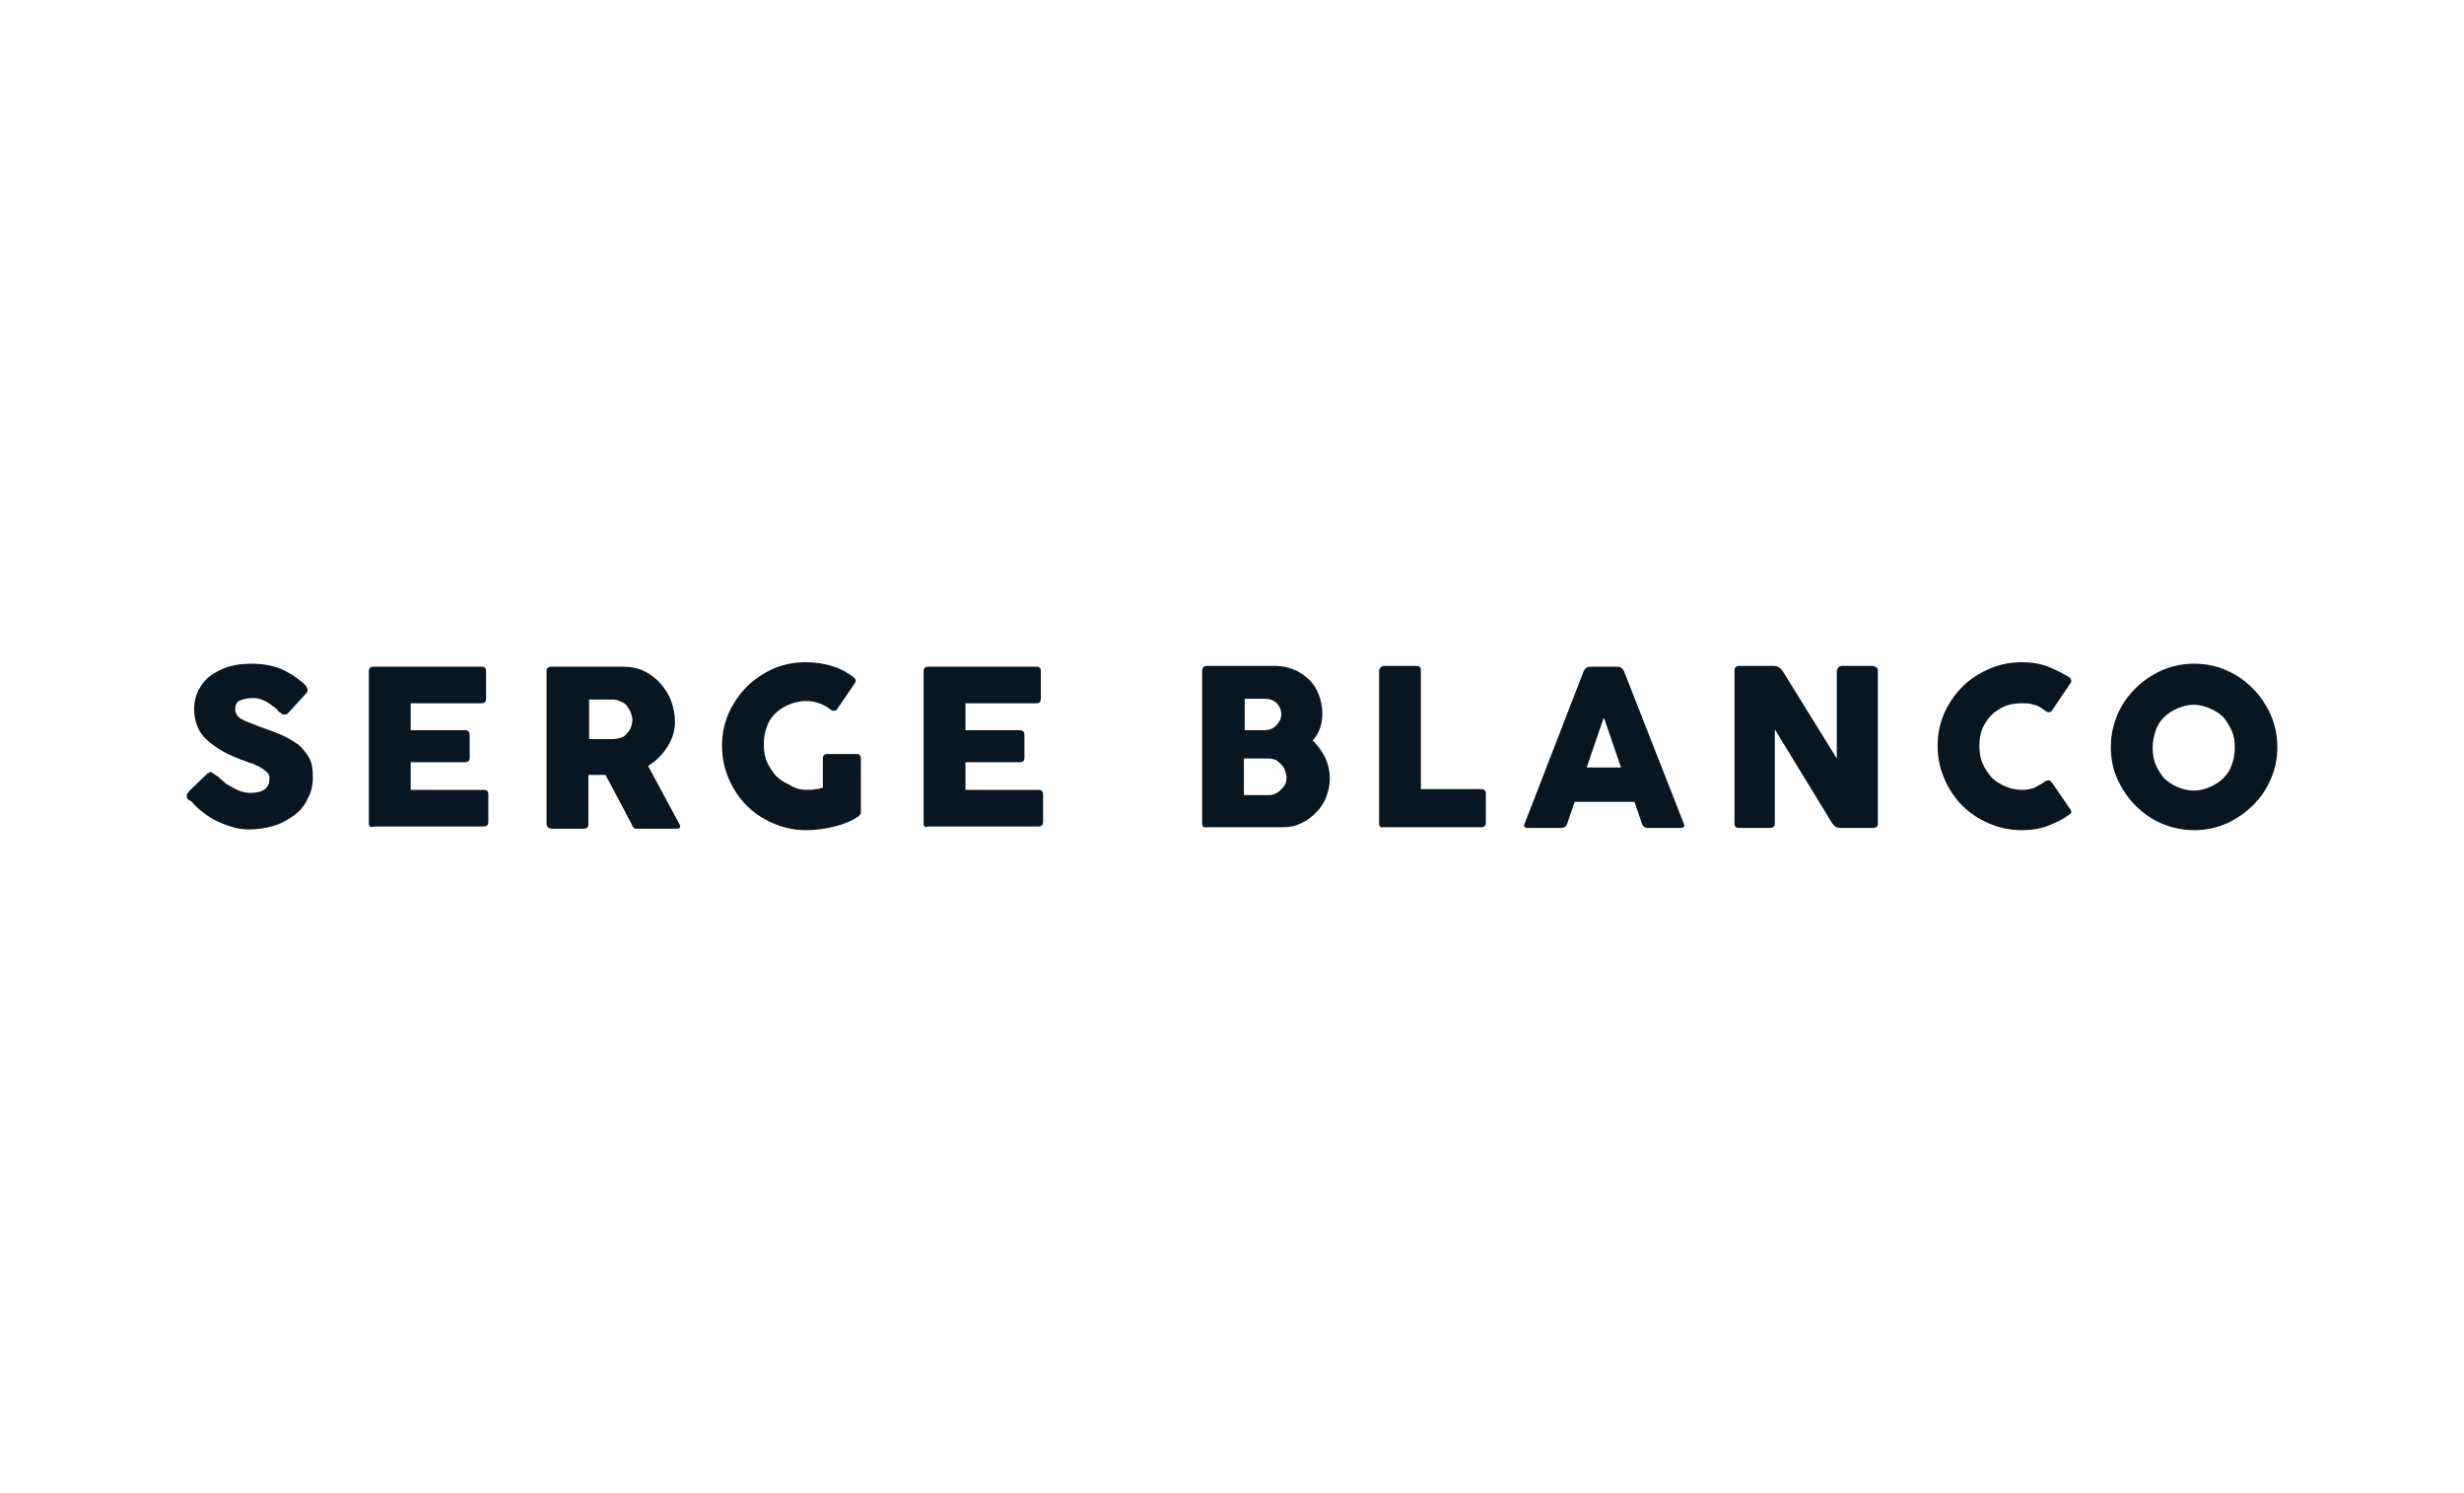
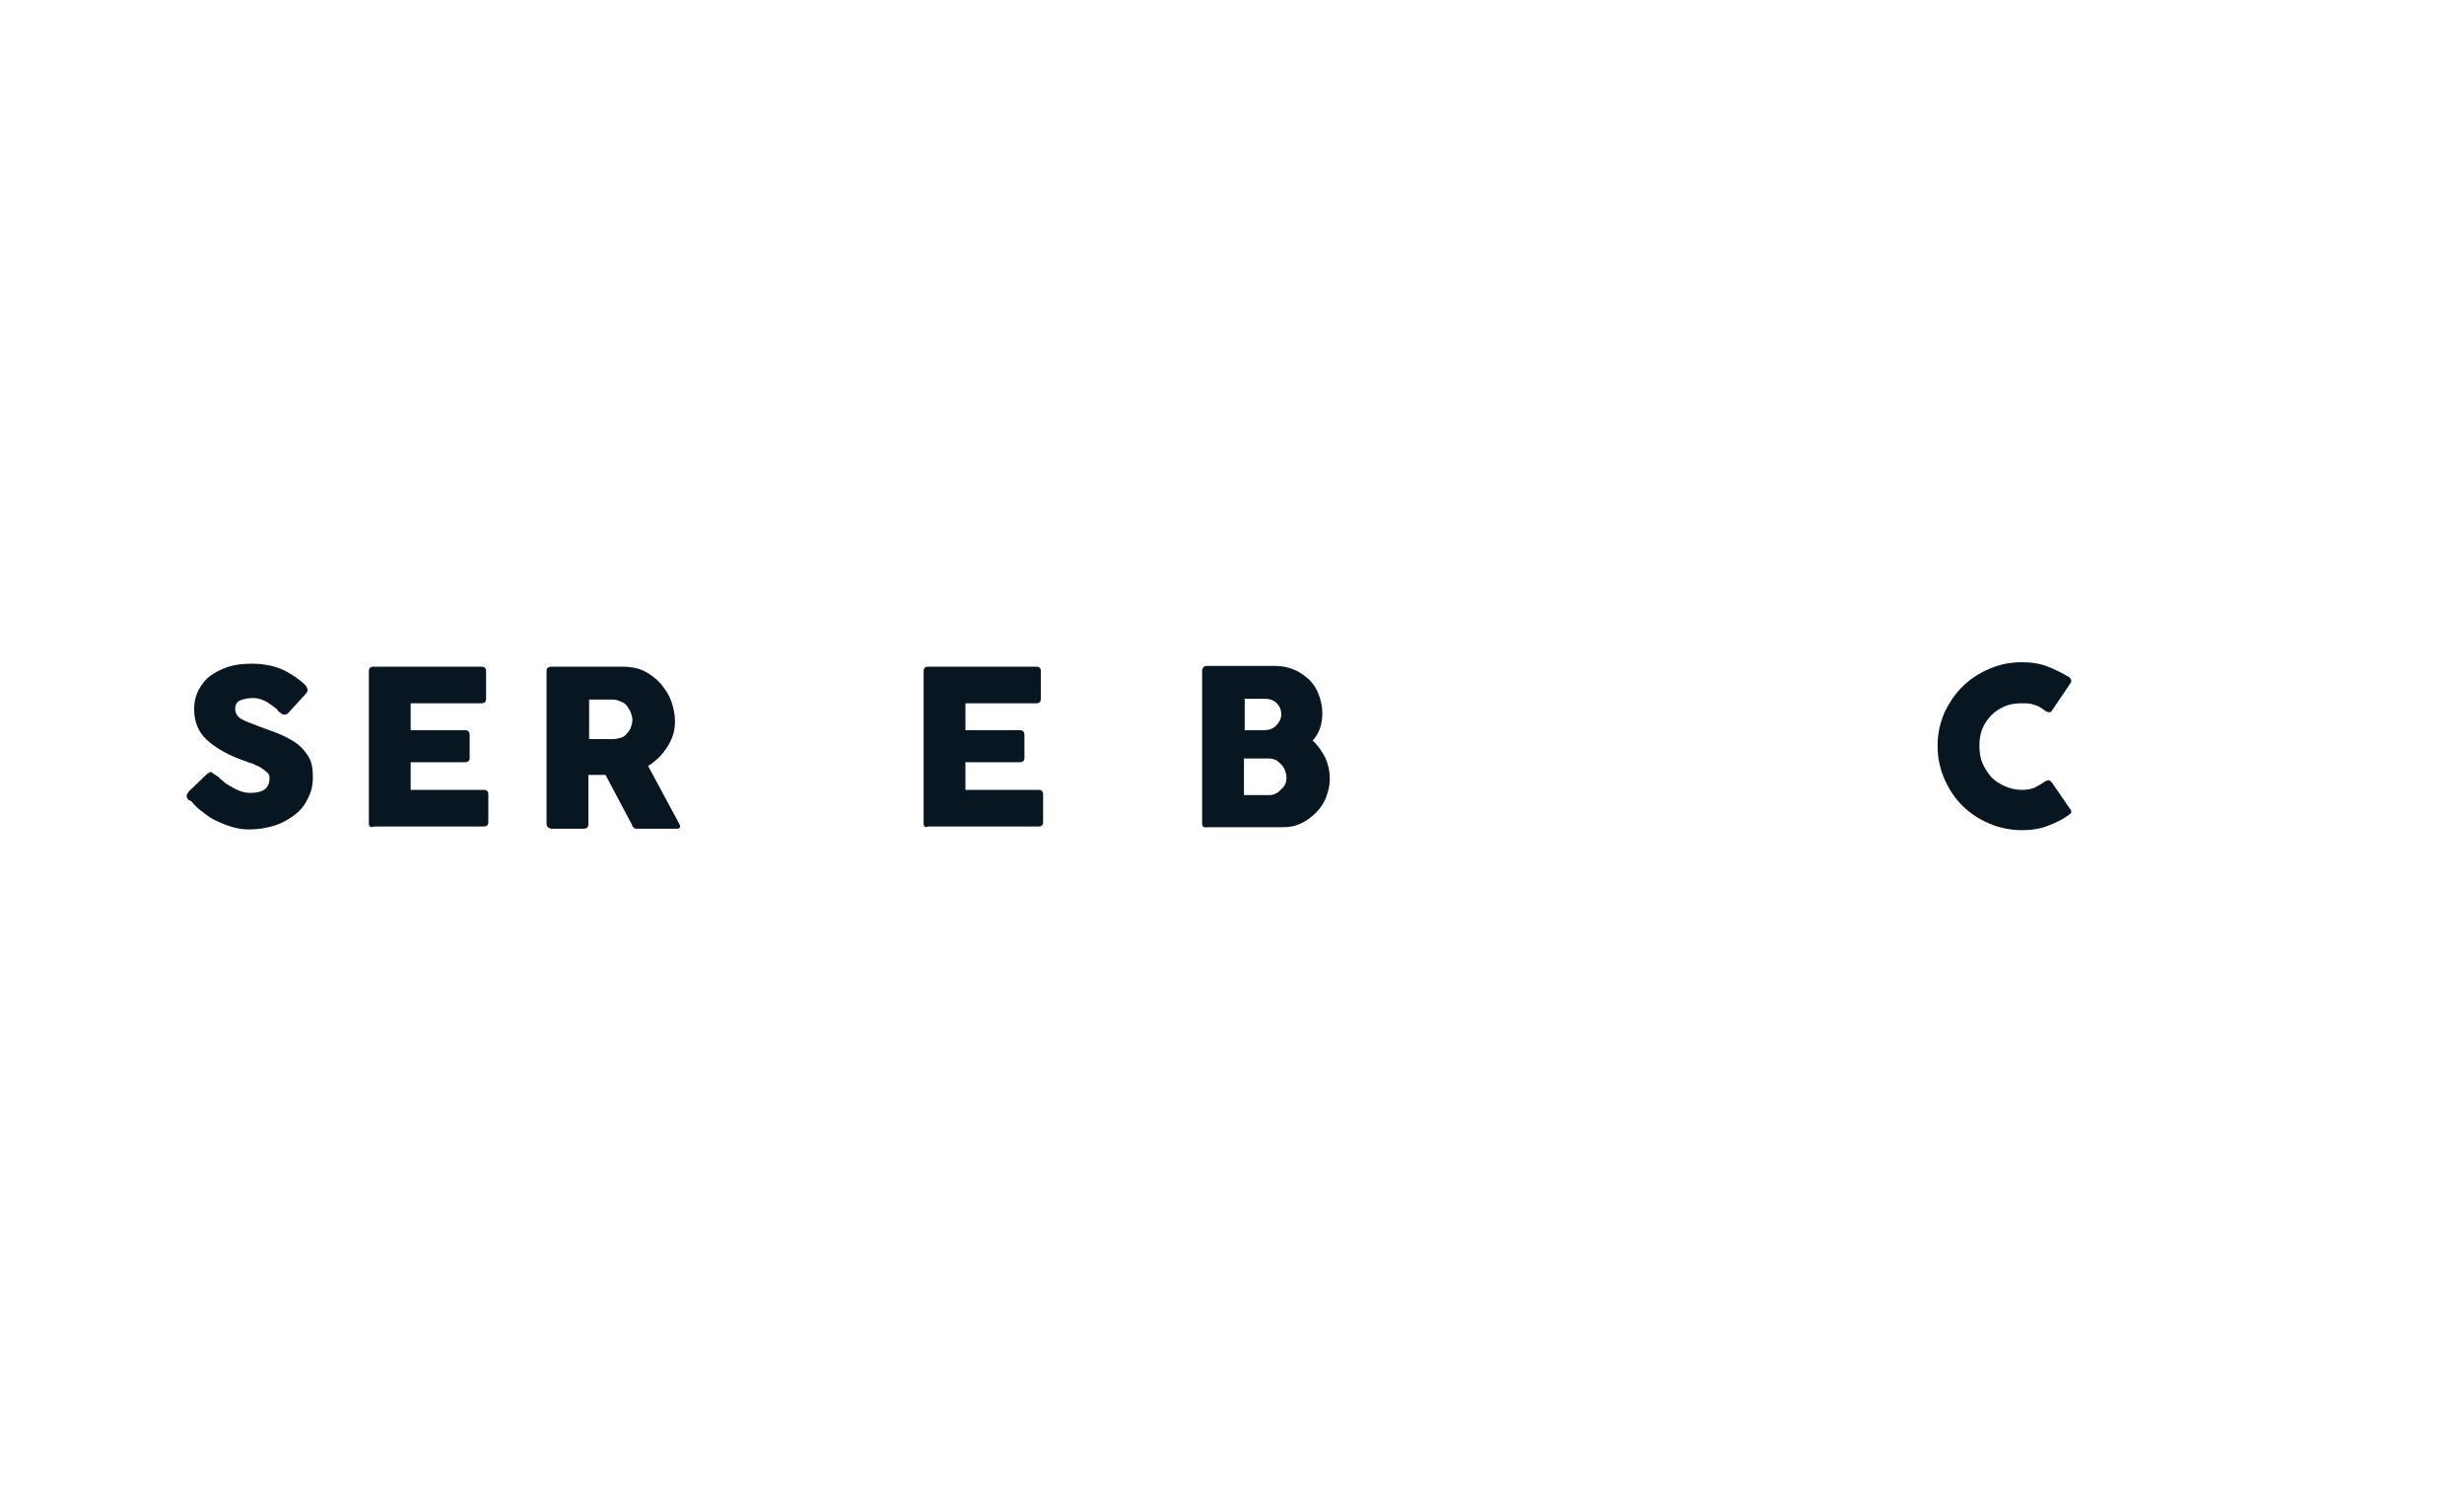
<svg xmlns="http://www.w3.org/2000/svg" version="1.1" id="Calque_1" x="0px" y="0px" viewBox="0 0 330 200" enable-background="new 0 0 330 200" xml:space="preserve">
  <g>
    <path fill="#081621" d="M29,103.9c0.2,0.1,0.4,0.3,0.6,0.5c0.3,0.2,0.5,0.5,0.9,0.7c0.5,0.3,1,0.6,1.5,0.8c0.5,0.2,1,0.3,1.5,0.3   c1,0,1.7-0.2,2.1-0.6c0.4-0.4,0.5-0.9,0.5-1.4c0-0.3-0.1-0.6-0.4-0.8c-0.2-0.2-0.5-0.4-0.8-0.6s-0.7-0.3-1-0.5   c-0.4-0.1-0.7-0.2-0.9-0.3c-2.4-0.8-4.1-1.8-5.3-2.9c-1.2-1.1-1.7-2.5-1.7-4.2c0-0.9,0.2-1.7,0.6-2.5c0.4-0.7,0.9-1.4,1.6-1.9   c0.7-0.5,1.5-0.9,2.4-1.2c1-0.3,2-0.4,3.2-0.4c0.9,0,1.7,0.1,2.6,0.3c0.8,0.2,1.6,0.5,2.4,1c0.7,0.4,1.2,0.8,1.7,1.2s0.7,0.8,0.7,1   c0,0.2-0.1,0.4-0.4,0.7l-2.2,2.4c-0.2,0.2-0.3,0.2-0.5,0.2c-0.1,0-0.3,0-0.4-0.1c-0.1-0.1-0.2-0.2-0.4-0.3L37.1,95   c-0.4-0.3-0.9-0.7-1.4-1c-0.6-0.3-1.1-0.5-1.8-0.5c-0.6,0-1.2,0.1-1.7,0.3c-0.5,0.2-0.7,0.6-0.7,1.2c0,0.5,0.3,1,0.8,1.3   c0.5,0.3,1.4,0.6,2.4,1c1,0.4,2,0.7,2.9,1.1c0.9,0.4,1.6,0.8,2.3,1.3c0.6,0.5,1.1,1.1,1.5,1.8c0.4,0.7,0.5,1.6,0.5,2.6   c0,1.1-0.2,2-0.7,2.9c-0.4,0.9-1,1.6-1.8,2.2c-0.8,0.6-1.7,1.1-2.7,1.4c-1,0.3-2.1,0.5-3.3,0.5c-0.8,0-1.5-0.1-2.2-0.3   c-0.7-0.2-1.5-0.5-2.1-0.8c-0.7-0.3-1.3-0.7-1.9-1.2c-0.6-0.4-1.1-0.9-1.6-1.5l-0.1,0c0,0,0-0.1-0.1-0.1c0,0,0,0-0.1,0   c-0.2-0.2-0.3-0.4-0.3-0.6c0-0.2,0.1-0.3,0.3-0.6l2.5-2.4c0.2-0.1,0.4-0.2,0.5-0.2C28.5,103.6,28.7,103.7,29,103.9z" />
    <path fill="#081621" d="M49.4,110.3V89.9c0-0.4,0.2-0.6,0.6-0.6h14.5c0.4,0,0.6,0.2,0.6,0.6v3.7c0,0.4-0.2,0.6-0.6,0.6h-9.5v3.6   h7.2c0.5,0,0.7,0.2,0.7,0.7v3c0,0.4-0.2,0.6-0.7,0.6h-7.2v3.7h9.8c0.4,0,0.6,0.2,0.6,0.6v3.7c0,0.4-0.2,0.6-0.6,0.6H50.1   C49.6,110.9,49.4,110.7,49.4,110.3z" />
    <path fill="#081621" d="M73.2,110.3V89.9c0-0.2,0-0.3,0.1-0.4c0.1-0.1,0.3-0.2,0.5-0.2h9.7c1,0,2,0.2,2.8,0.6   c0.8,0.4,1.6,1,2.2,1.7c0.6,0.7,1.1,1.5,1.4,2.3c0.3,0.9,0.5,1.8,0.5,2.7c0,1.2-0.3,2.3-1,3.4c-0.7,1.1-1.5,1.9-2.6,2.6l4.2,7.8   c0.1,0.2,0.1,0.3,0.1,0.4c-0.1,0.1-0.2,0.2-0.4,0.2h-5.3c-0.2,0-0.4,0-0.5-0.1c-0.1-0.1-0.2-0.2-0.3-0.5l-3.5-6.6h-2.3v6.6   c0,0.4-0.2,0.6-0.6,0.6h-4.4C73.4,110.9,73.2,110.7,73.2,110.3z M82.1,93.7h-3.2V99h3.2c0.4,0,0.7-0.1,1.1-0.2   c0.3-0.1,0.6-0.3,0.8-0.6c0.2-0.2,0.4-0.5,0.5-0.8c0.1-0.3,0.2-0.6,0.2-1c0-0.3-0.1-0.6-0.2-0.9c-0.1-0.3-0.3-0.6-0.5-0.9   c-0.2-0.3-0.5-0.5-0.8-0.6C82.8,93.8,82.4,93.7,82.1,93.7z" />
-     <path fill="#081621" d="M108.2,105.8c0.3,0,0.7,0,1-0.1c0.4,0,0.7-0.1,1-0.2v-3.9c0-0.4,0.2-0.6,0.6-0.6h3.9c0.1,0,0.3,0,0.4,0.1   c0.1,0.1,0.2,0.3,0.2,0.5v7.1c0,0.3-0.1,0.5-0.4,0.7c-0.9,0.6-1.9,1-3.1,1.3c-1.2,0.3-2.5,0.5-3.8,0.5c-1.5,0-3-0.3-4.4-0.9   c-1.4-0.6-2.6-1.4-3.6-2.4c-1-1-1.8-2.2-2.4-3.6c-0.6-1.4-0.9-2.8-0.9-4.4c0-1.6,0.3-3,0.9-4.4c0.6-1.3,1.4-2.5,2.4-3.5   c1-1,2.2-1.8,3.5-2.4c1.4-0.6,2.8-0.9,4.4-0.9c1.3,0,2.5,0.2,3.5,0.5c1,0.3,2,0.8,2.9,1.5c0.3,0.2,0.4,0.5,0.2,0.8l-2.4,3.5   c-0.1,0.2-0.2,0.2-0.4,0.2c-0.2,0-0.3,0-0.5-0.2c-0.4-0.3-0.9-0.6-1.5-0.8c-0.5-0.2-1.1-0.3-1.8-0.3c-0.8,0-1.6,0.2-2.3,0.5   c-0.7,0.3-1.3,0.7-1.8,1.2c-0.5,0.5-0.9,1.1-1.1,1.8c-0.3,0.7-0.4,1.5-0.4,2.3c0,0.8,0.1,1.6,0.4,2.3c0.3,0.7,0.7,1.3,1.2,1.9   c0.5,0.5,1.1,0.9,1.8,1.2C106.6,105.7,107.4,105.8,108.2,105.8z" />
    <path fill="#081621" d="M123.7,110.3V89.9c0-0.4,0.2-0.6,0.6-0.6h14.5c0.4,0,0.6,0.2,0.6,0.6v3.7c0,0.4-0.2,0.6-0.6,0.6h-9.5v3.6   h7.2c0.5,0,0.7,0.2,0.7,0.7v3c0,0.4-0.2,0.6-0.7,0.6h-7.2v3.7h9.8c0.4,0,0.6,0.2,0.6,0.6v3.7c0,0.4-0.2,0.6-0.6,0.6h-14.8   C123.9,110.9,123.7,110.7,123.7,110.3z" />
    <path fill="#081621" d="M161,110.3V89.9c0-0.4,0.2-0.7,0.6-0.7h9.3c0.9,0,1.7,0.2,2.4,0.5c0.8,0.3,1.4,0.8,2,1.3   c0.6,0.6,1,1.2,1.3,2c0.3,0.8,0.5,1.6,0.5,2.5c0,1.5-0.4,2.7-1.3,3.7c0.7,0.6,1.2,1.4,1.7,2.3c0.4,0.9,0.6,1.8,0.6,2.8   c0,0.9-0.2,1.7-0.5,2.5c-0.3,0.8-0.8,1.5-1.4,2.1c-0.6,0.6-1.3,1.1-2,1.4c-0.8,0.4-1.6,0.5-2.4,0.5h-10.1   C161.2,110.9,161,110.7,161,110.3z M171.6,95.7c0-0.6-0.2-1.1-0.6-1.5s-0.9-0.6-1.6-0.6h-2.7v4.2h2.6c0.7,0,1.2-0.2,1.6-0.6   C171.3,96.8,171.6,96.3,171.6,95.7z M172.3,104.1c0-0.3-0.1-0.6-0.2-0.9c-0.1-0.3-0.3-0.6-0.5-0.8c-0.2-0.2-0.4-0.4-0.7-0.6   c-0.3-0.1-0.6-0.2-0.9-0.2h-3.4v4.9h3.4c0.6,0,1.2-0.3,1.6-0.8C172.1,105.3,172.3,104.8,172.3,104.1z" />
-     <path fill="#081621" d="M184.7,110.3V89.9c0-0.2,0.1-0.4,0.2-0.5c0.1-0.1,0.3-0.2,0.4-0.2h4.4c0.4,0,0.6,0.2,0.6,0.6v15.9h8.1   c0.4,0,0.6,0.2,0.6,0.6v3.9c0,0.4-0.2,0.6-0.6,0.6h-13.1C184.9,110.9,184.7,110.7,184.7,110.3z" />
-     <path fill="#081621" d="M204.2,110.3l7.9-20.4c0.2-0.4,0.5-0.6,0.9-0.6h3.6c0.4,0,0.7,0.2,0.9,0.6l8,20.4c0.2,0.4,0,0.6-0.4,0.6   h-4.4c-0.4,0-0.7-0.2-0.8-0.6l-1-2.9h-8l-1,2.9c-0.1,0.4-0.4,0.6-0.9,0.6h-4.4C204.2,110.9,204,110.7,204.2,110.3z M214.8,96.1   l-2.3,6.7h4.6L214.8,96.1z" />
-     <path fill="#081621" d="M245.4,110.3l-7.7-12.6v12.6c0,0.4-0.2,0.6-0.7,0.6h-4.1c-0.4,0-0.6-0.2-0.6-0.6V89.9c0-0.2,0-0.3,0.1-0.5   c0.1-0.1,0.3-0.2,0.5-0.2h4.7c0.4,0,0.8,0.2,1.1,0.6l7.3,11.8V89.9c0-0.2,0.1-0.3,0.2-0.5c0.1-0.1,0.3-0.2,0.5-0.2h4.1   c0.2,0,0.3,0.1,0.5,0.2c0.2,0.1,0.2,0.3,0.2,0.5v20.4c0,0.4-0.2,0.6-0.7,0.6h-4.3C246,110.9,245.7,110.7,245.4,110.3z" />
    <path fill="#081621" d="M273.7,104.8c0.2-0.2,0.4-0.2,0.6-0.3c0.2,0,0.3,0.1,0.5,0.3l2.4,3.5c0.2,0.2,0.2,0.4,0.2,0.5   c0,0.1-0.2,0.3-0.4,0.4c-0.8,0.6-1.7,1-2.7,1.4c-1,0.4-2.2,0.6-3.5,0.6c-1.5,0-3-0.3-4.4-0.9c-1.4-0.6-2.6-1.4-3.6-2.4   s-1.8-2.2-2.4-3.6c-0.6-1.4-0.9-2.8-0.9-4.4c0-1.6,0.3-3,0.9-4.4c0.6-1.3,1.4-2.5,2.4-3.5c1-1,2.2-1.8,3.6-2.4   c1.4-0.6,2.8-0.9,4.4-0.9c1.3,0,2.5,0.2,3.5,0.6c1,0.4,2,0.9,2.8,1.4c0.2,0.1,0.2,0.2,0.3,0.4c0,0.2,0,0.3-0.1,0.4l-2.5,3.7   c-0.1,0.2-0.3,0.2-0.4,0.2c-0.2,0-0.3-0.1-0.5-0.2c-0.5-0.4-1-0.7-1.5-0.8c-0.5-0.2-1-0.2-1.6-0.2c-0.8,0-1.6,0.1-2.3,0.4   c-0.7,0.3-1.3,0.7-1.8,1.2c-0.5,0.5-0.9,1.1-1.2,1.8c-0.3,0.7-0.4,1.5-0.4,2.3c0,0.8,0.1,1.6,0.4,2.3c0.3,0.7,0.7,1.3,1.2,1.9   c0.5,0.5,1.1,0.9,1.8,1.2c0.7,0.3,1.4,0.5,2.3,0.5c0.6,0,1.2-0.1,1.7-0.3C272.8,105.3,273.3,105.1,273.7,104.8z" />
-     <path fill="#081621" d="M282.7,100.1c0-1.6,0.3-3,0.9-4.4c0.6-1.4,1.4-2.5,2.4-3.5c1-1,2.2-1.8,3.5-2.4c1.4-0.6,2.8-0.9,4.4-0.9   c1.5,0,3,0.3,4.3,0.9c1.4,0.6,2.5,1.4,3.5,2.4c1,1,1.8,2.2,2.4,3.5c0.6,1.4,0.9,2.8,0.9,4.4c0,1.5-0.3,3-0.9,4.3   c-0.6,1.4-1.4,2.5-2.4,3.5c-1,1-2.2,1.8-3.5,2.4c-1.4,0.6-2.8,0.9-4.3,0.9c-1.5,0-3-0.3-4.4-0.9c-1.4-0.6-2.5-1.4-3.5-2.4   c-1-1-1.8-2.2-2.4-3.5C283,103.1,282.7,101.6,282.7,100.1z M288.3,100.1c0,0.8,0.1,1.6,0.4,2.3c0.3,0.7,0.7,1.3,1.1,1.8   c0.5,0.5,1.1,0.9,1.8,1.2c0.7,0.3,1.4,0.5,2.2,0.5c0.8,0,1.5-0.2,2.2-0.5c0.7-0.3,1.3-0.7,1.8-1.2c0.5-0.5,0.9-1.1,1.1-1.8   c0.3-0.7,0.4-1.5,0.4-2.3c0-0.8-0.1-1.5-0.4-2.2c-0.3-0.7-0.7-1.3-1.1-1.8c-0.5-0.5-1.1-0.9-1.8-1.2c-0.7-0.3-1.4-0.5-2.2-0.5   c-0.8,0-1.5,0.2-2.2,0.5c-0.7,0.3-1.3,0.7-1.8,1.2c-0.5,0.5-0.9,1.1-1.1,1.8C288.5,98.5,288.3,99.3,288.3,100.1z" />
  </g>
</svg>